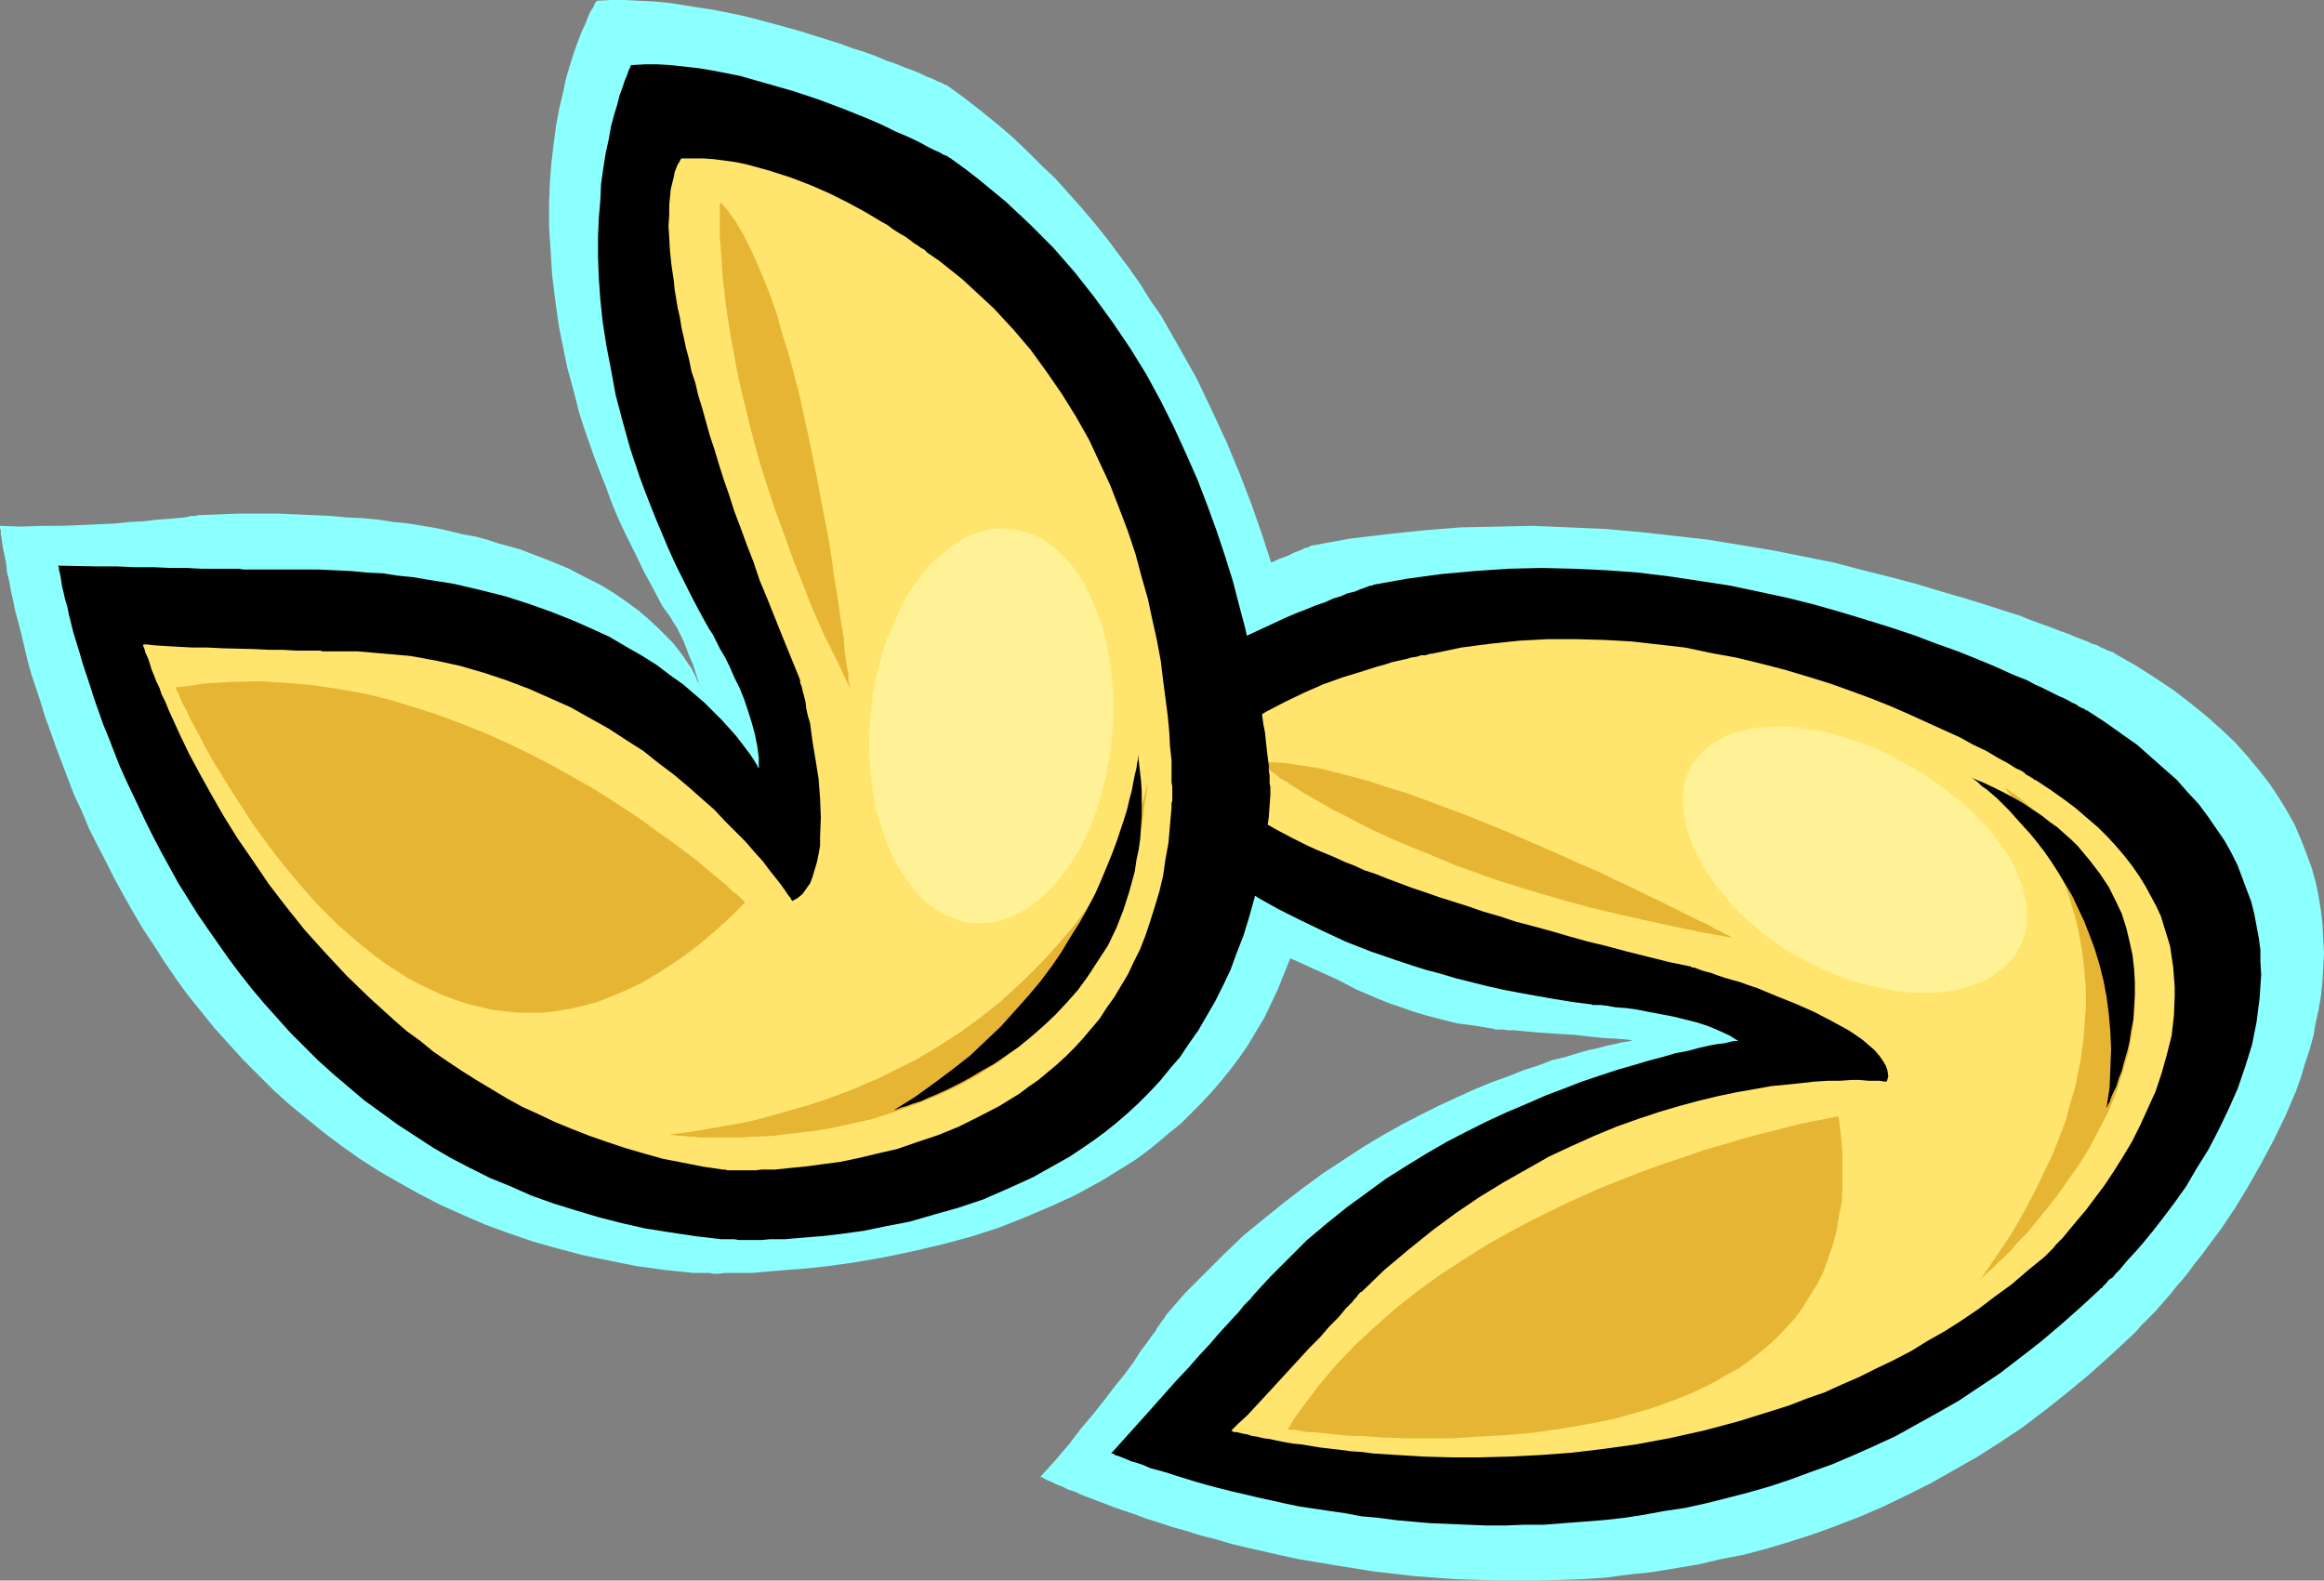
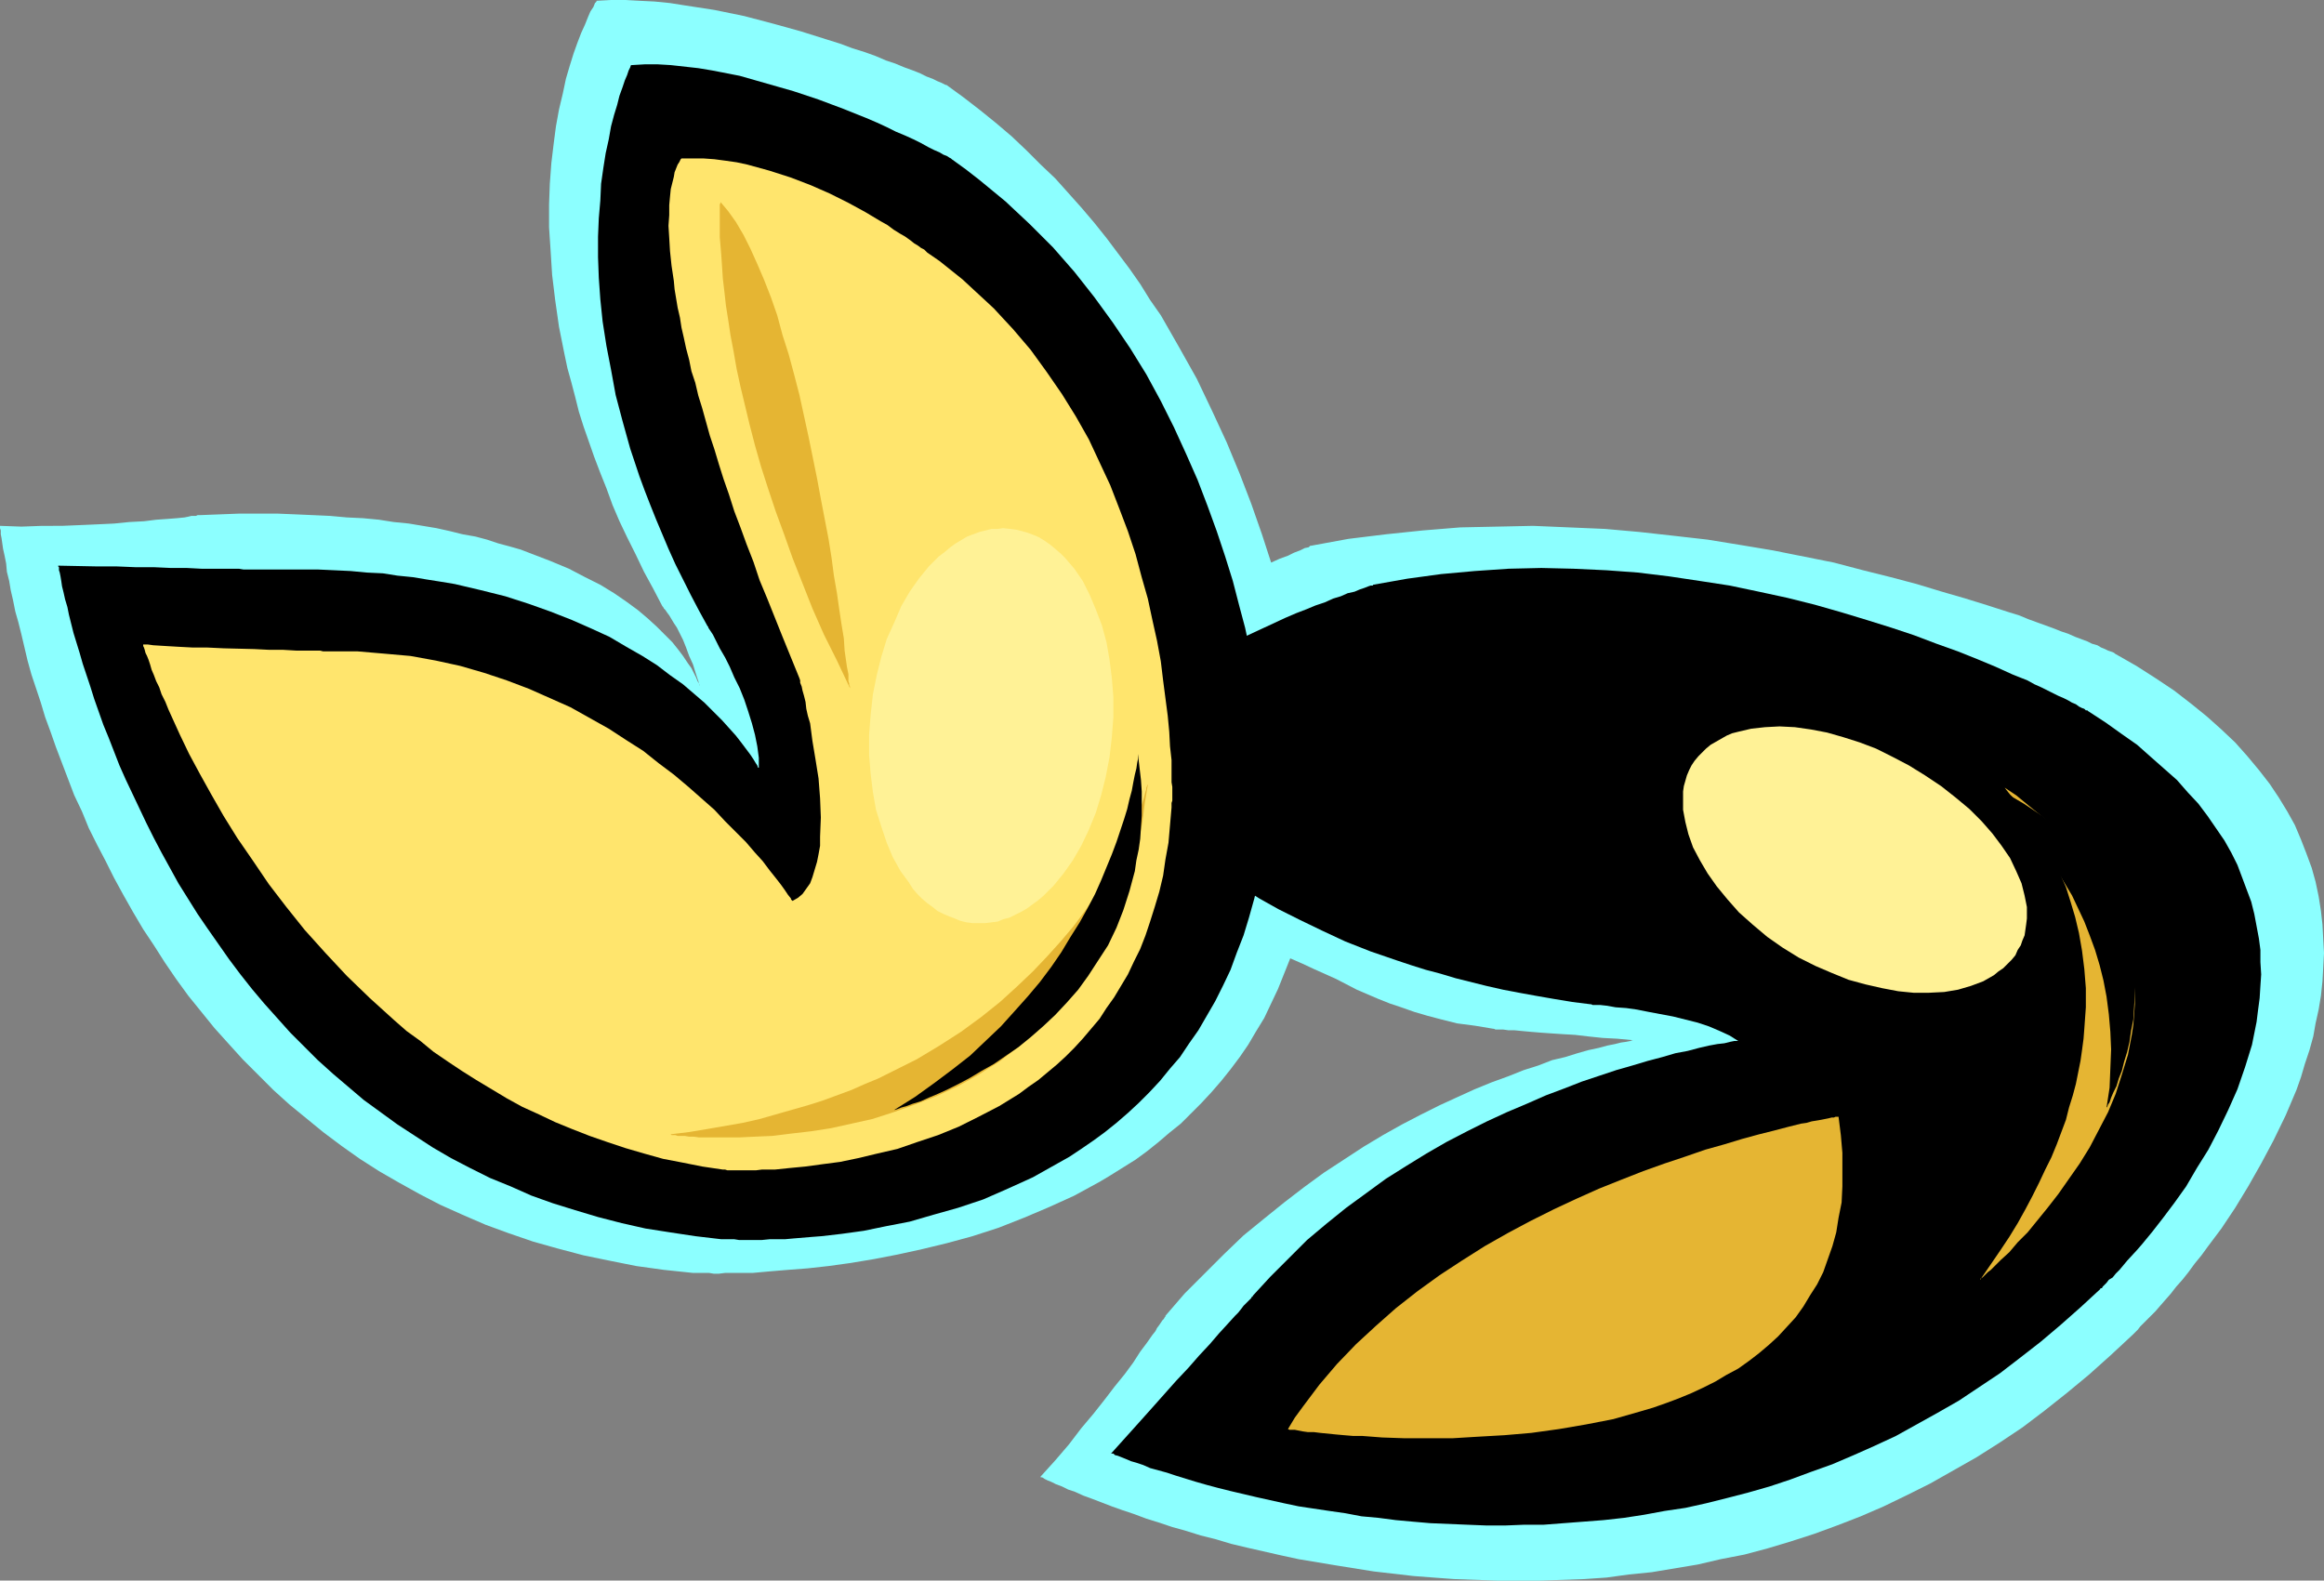
<svg xmlns="http://www.w3.org/2000/svg" xmlns:ns1="http://sodipodi.sourceforge.net/DTD/sodipodi-0.dtd" xmlns:ns2="http://www.inkscape.org/namespaces/inkscape" version="1.0" width="129.766mm" height="88.27mm" id="svg15" ns1:docname="Fortune Cookies.wmf">
  <rect width="100%" height="100%" fill="#808080" stroke="none" />
  <ns1:namedview id="namedview15" pagecolor="#ffffff" bordercolor="#000000" borderopacity="0.25" ns2:showpageshadow="2" ns2:pageopacity="0.0" ns2:pagecheckerboard="0" ns2:deskcolor="#d1d1d1" ns2:document-units="mm" />
  <defs id="defs1">
    <pattern id="WMFhbasepattern" patternUnits="userSpaceOnUse" width="6" height="6" x="0" y="0" />
  </defs>
  <path style="fill:#8cffff;fill-opacity:1;fill-rule:evenodd;stroke:none" d="m 446.339,137.972 v 0 l -0.162,-0.162 -0.323,-0.162 -0.485,-0.162 -0.485,-0.162 -0.646,-0.323 -0.808,-0.323 -0.808,-0.485 -1.131,-0.323 -0.97,-0.485 -1.293,-0.485 -1.293,-0.485 -1.454,-0.646 -1.454,-0.485 -1.616,-0.646 -1.778,-0.646 -1.778,-0.646 -1.778,-0.646 -1.939,-0.808 -2.101,-0.646 -4.525,-1.454 -4.686,-1.454 -5.01,-1.454 -5.333,-1.616 -5.494,-1.454 -5.818,-1.454 -6.141,-1.616 -6.464,-1.292 -6.464,-1.292 -6.787,-1.131 -6.949,-1.131 -7.11,-0.808 -7.272,-0.808 -7.272,-0.646 -7.595,-0.323 -7.595,-0.323 -7.595,0.162 -7.757,0.162 -7.918,0.646 -7.757,0.808 -7.918,0.969 -7.918,1.454 h -0.162 l -0.323,0.323 -0.808,0.162 -0.97,0.485 -1.293,0.485 -1.293,0.646 -1.778,0.646 -1.778,0.808 -1.939,-5.978 -2.262,-6.462 -2.424,-6.301 -2.747,-6.624 -3.07,-6.624 -3.232,-6.786 -3.717,-6.624 -3.878,-6.786 -2.262,-3.231 -2.101,-3.393 -2.262,-3.231 -2.424,-3.231 -2.424,-3.231 -2.586,-3.231 -2.747,-3.231 -2.747,-3.07 -2.747,-3.07 -3.07,-2.908 -3.07,-3.07 -3.07,-2.908 -3.232,-2.747 -3.394,-2.747 -3.555,-2.747 -3.555,-2.585 h -0.162 l -0.323,-0.162 -0.646,-0.323 -0.808,-0.323 -0.97,-0.485 -1.293,-0.485 -1.293,-0.646 -1.616,-0.646 -1.778,-0.646 -1.939,-0.808 -1.939,-0.646 -2.262,-0.969 -2.262,-0.808 -2.586,-0.808 -2.586,-0.969 -2.586,-0.808 -5.656,-1.777 -5.818,-1.616 -6.141,-1.616 -6.302,-1.292 -6.302,-0.969 -3.07,-0.485 -3.232,-0.323 L 134.936,0.162 132.027,0 h -3.07 l -3.07,0.162 v 0.162 l -0.323,0.323 -0.323,0.808 -0.646,0.969 -0.485,1.131 -0.646,1.616 -0.808,1.777 -0.808,2.1 -0.808,2.262 -0.808,2.585 -0.808,2.747 -0.646,3.07 -0.808,3.393 -0.646,3.554 -0.485,3.716 -0.485,4.039 -0.323,4.362 -0.162,4.362 v 4.847 l 0.323,4.847 0.323,5.17 0.646,5.331 0.808,5.655 1.131,5.655 0.646,3.07 0.808,2.908 0.808,3.07 0.808,3.231 0.97,3.07 1.131,3.231 1.131,3.231 1.293,3.393 1.293,3.231 1.293,3.554 1.454,3.393 1.616,3.393 1.778,3.554 1.778,3.716 1.939,3.554 1.939,3.716 v 0 l 0.162,0.162 0.162,0.323 0.323,0.323 0.323,0.485 0.485,0.646 0.485,0.808 0.485,0.808 0.646,0.969 0.646,1.292 0.646,1.292 0.646,1.616 0.646,1.777 0.808,1.777 0.646,2.1 0.808,2.423 v -0.162 l -0.162,-0.323 -0.323,-0.485 -0.323,-0.808 -0.485,-0.969 -0.485,-0.969 -0.808,-1.131 -0.97,-1.454 -0.97,-1.292 -1.293,-1.616 -1.616,-1.616 -1.616,-1.616 -1.939,-1.777 -2.101,-1.777 -2.424,-1.777 -2.586,-1.777 -2.909,-1.777 -3.232,-1.616 -3.394,-1.777 -3.878,-1.616 -4.202,-1.616 -2.101,-0.808 -2.262,-0.646 -2.424,-0.646 -2.424,-0.808 -2.424,-0.646 -2.747,-0.485 -2.586,-0.646 -2.909,-0.646 -2.909,-0.485 -2.909,-0.485 -3.232,-0.323 -3.07,-0.485 -3.394,-0.323 -3.394,-0.162 -3.555,-0.323 -3.555,-0.162 -3.717,-0.162 -3.878,-0.162 h -7.918 l -4.202,0.162 -4.202,0.162 h -0.162 -0.323 l -0.323,0.162 h -0.485 -0.485 l -0.646,0.162 -0.808,0.162 -1.616,0.162 -2.101,0.162 -2.262,0.162 -2.586,0.323 -3.07,0.162 -3.232,0.323 -3.394,0.162 -3.717,0.162 -3.878,0.162 H 8.888 L 4.525,111.153 0,110.991 v 0.162 0.323 l 0.162,0.485 v 0.808 l 0.162,0.808 0.162,1.131 0.162,1.131 0.323,1.454 0.323,1.616 0.162,1.777 0.485,1.939 0.323,1.939 0.485,2.1 0.485,2.423 0.646,2.262 0.646,2.585 0.646,2.747 0.646,2.747 0.808,2.908 0.97,2.908 0.97,2.908 0.97,3.231 1.131,3.07 1.131,3.231 1.293,3.393 1.293,3.393 1.293,3.393 1.616,3.393 1.454,3.554 1.778,3.554 1.778,3.393 1.778,3.554 1.939,3.554 2.101,3.716 2.101,3.554 2.262,3.393 2.262,3.554 2.424,3.554 2.586,3.554 2.747,3.393 2.747,3.393 2.909,3.231 3.07,3.393 3.232,3.231 3.232,3.231 3.394,3.07 3.555,2.908 3.555,2.908 3.878,2.908 3.878,2.747 4.04,2.585 4.202,2.423 4.363,2.423 4.363,2.262 4.686,2.1 4.848,2.1 4.848,1.777 5.171,1.777 5.171,1.454 5.494,1.454 5.494,1.131 5.656,1.131 5.818,0.808 6.141,0.646 h 0.646 0.485 2.262 l 0.97,0.162 h 1.131 l 1.293,-0.162 h 1.293 1.454 1.454 1.616 l 1.778,-0.162 1.778,-0.162 3.878,-0.323 4.202,-0.323 4.363,-0.485 4.686,-0.646 4.848,-0.808 5.01,-0.969 5.171,-1.131 5.333,-1.292 5.333,-1.454 5.494,-1.777 5.333,-2.1 5.333,-2.262 5.333,-2.423 5.333,-2.908 2.424,-1.454 2.586,-1.616 2.586,-1.616 2.424,-1.777 2.424,-1.939 2.262,-1.939 2.424,-1.939 2.101,-2.1 2.262,-2.262 2.101,-2.262 2.101,-2.423 1.939,-2.423 1.939,-2.585 1.778,-2.585 1.616,-2.747 1.778,-2.908 1.454,-3.07 1.454,-3.07 1.293,-3.231 1.293,-3.231 2.586,1.131 2.424,1.131 4.686,2.1 4.363,2.262 4.525,1.939 2.424,0.969 2.424,0.808 2.747,0.969 2.747,0.808 3.07,0.808 3.232,0.808 3.717,0.485 3.878,0.646 h 0.162 l 0.323,0.162 h 0.646 0.97 l 1.131,0.162 h 1.293 l 1.616,0.162 1.778,0.162 1.939,0.162 2.262,0.162 2.424,0.162 2.747,0.162 2.747,0.323 3.07,0.323 3.07,0.162 3.394,0.323 h -0.162 l -0.485,0.162 -0.808,0.162 -1.131,0.162 -1.293,0.323 -1.616,0.323 -1.778,0.485 -2.262,0.485 -2.262,0.646 -2.586,0.808 -2.747,0.646 -2.909,1.131 -3.07,0.969 -3.232,1.292 -3.555,1.292 -3.555,1.454 -3.555,1.616 -3.878,1.777 -3.878,1.939 -4.04,2.1 -4.04,2.262 -4.04,2.423 -4.202,2.747 -4.202,2.747 -4.202,3.07 -4.202,3.231 -4.202,3.393 -4.363,3.554 -4.04,3.877 -4.202,4.201 -4.202,4.201 -4.04,4.685 v 0 0.162 l -0.162,0.162 -0.162,0.323 -0.323,0.323 -0.323,0.485 -0.323,0.485 -0.485,0.646 -0.323,0.646 -0.646,0.808 -1.131,1.616 -1.454,1.939 -1.454,2.262 -1.778,2.423 -2.101,2.585 -2.101,2.747 -2.424,3.07 -2.586,3.07 -2.586,3.393 -2.909,3.393 -3.07,3.393 v 0.162 h 0.323 l 0.485,0.323 0.646,0.323 0.808,0.323 0.97,0.485 1.293,0.485 1.293,0.646 1.454,0.485 1.778,0.808 1.778,0.646 2.101,0.808 2.101,0.808 2.262,0.808 2.424,0.808 2.586,0.969 2.586,0.808 2.909,0.969 2.909,0.808 3.07,0.969 3.232,0.808 3.232,0.969 3.394,0.808 3.555,0.808 3.555,0.808 3.717,0.808 3.878,0.646 3.878,0.646 4.04,0.646 4.04,0.646 4.202,0.485 4.202,0.485 4.202,0.323 4.363,0.323 4.525,0.162 4.525,0.162 h 4.525 4.525 l 4.686,-0.162 4.686,-0.162 4.686,-0.323 4.686,-0.646 4.848,-0.485 4.848,-0.808 4.848,-0.808 4.848,-1.131 5.01,-0.969 4.848,-1.292 4.848,-1.454 5.01,-1.616 4.848,-1.777 5.01,-1.939 4.848,-2.1 5.01,-2.423 4.848,-2.423 4.848,-2.747 4.848,-2.747 4.848,-3.07 4.848,-3.231 4.686,-3.554 4.686,-3.716 4.686,-3.877 4.686,-4.201 4.686,-4.362 v 0 l 0.162,-0.162 0.323,-0.323 0.485,-0.485 0.485,-0.646 0.646,-0.646 0.808,-0.808 0.808,-0.808 0.97,-0.969 0.97,-1.131 1.131,-1.292 1.131,-1.292 1.131,-1.454 1.293,-1.454 1.293,-1.616 1.293,-1.777 1.454,-1.777 1.293,-1.777 2.909,-3.877 2.909,-4.362 2.747,-4.524 2.747,-4.847 2.586,-4.847 2.586,-5.331 2.262,-5.331 0.97,-2.747 0.808,-2.747 0.97,-2.908 0.808,-2.908 0.485,-2.747 0.646,-2.908 0.485,-2.908 0.323,-3.07 0.162,-2.908 0.162,-3.07 -0.162,-2.908 -0.162,-3.07 -0.323,-2.908 -0.485,-3.07 -0.646,-3.07 -0.808,-2.908 -1.131,-3.07 -1.131,-2.908 -1.293,-3.07 -1.616,-2.908 -1.778,-2.908 -1.939,-2.908 -2.262,-2.908 -2.424,-2.908 -2.586,-2.908 -2.909,-2.747 -3.07,-2.747 -3.394,-2.747 -3.555,-2.747 -3.878,-2.585 -4.04,-2.585 z" id="path1" />
  <path style="fill:#000000;fill-opacity:1;fill-rule:evenodd;stroke:none" d="m 234.481,306.802 h 0.162 0.323 l 0.323,0.323 0.646,0.162 0.808,0.323 0.808,0.323 1.131,0.485 1.131,0.323 1.454,0.485 1.454,0.646 1.778,0.485 1.778,0.485 1.939,0.646 2.101,0.646 2.101,0.646 2.262,0.646 2.424,0.646 2.586,0.646 2.747,0.646 2.747,0.646 2.909,0.646 2.909,0.646 3.07,0.646 3.232,0.485 3.232,0.485 3.394,0.485 3.394,0.646 3.555,0.323 3.717,0.485 3.555,0.323 3.717,0.323 3.878,0.162 3.878,0.162 4.04,0.162 h 4.04 l 4.04,-0.162 h 4.04 l 4.202,-0.323 4.202,-0.323 4.202,-0.323 4.363,-0.485 4.202,-0.646 4.363,-0.808 4.363,-0.646 4.363,-0.969 4.525,-1.131 4.363,-1.131 4.525,-1.292 4.363,-1.454 4.363,-1.616 4.525,-1.616 4.525,-1.939 4.363,-1.939 4.525,-2.1 4.363,-2.423 4.363,-2.423 4.525,-2.585 4.363,-2.908 4.363,-2.908 4.202,-3.231 4.363,-3.393 4.202,-3.554 4.202,-3.716 4.202,-3.877 v -0.162 h 0.323 l 0.162,-0.323 0.323,-0.323 0.485,-0.485 0.485,-0.646 0.808,-0.485 0.646,-0.808 0.808,-0.808 0.808,-0.969 0.808,-0.969 1.939,-2.1 1.131,-1.292 2.262,-2.747 2.262,-2.908 2.424,-3.231 2.424,-3.393 2.262,-3.877 2.424,-3.877 2.101,-4.039 2.101,-4.362 1.939,-4.362 1.616,-4.685 1.454,-4.685 0.485,-2.423 0.485,-2.423 0.323,-2.585 0.323,-2.423 0.162,-2.585 0.162,-2.423 -0.162,-2.585 v -2.585 l -0.323,-2.423 -0.485,-2.585 -0.485,-2.585 -0.646,-2.585 -0.97,-2.585 -0.97,-2.585 -0.97,-2.585 -1.293,-2.585 -1.454,-2.585 -1.778,-2.585 -1.778,-2.585 -1.939,-2.585 -2.262,-2.423 -2.262,-2.585 -2.747,-2.423 -2.747,-2.423 -2.909,-2.585 -3.232,-2.262 -3.394,-2.423 -3.717,-2.423 v 0 l -0.162,-0.162 h -0.323 l -0.323,-0.323 -0.485,-0.162 -0.646,-0.323 -0.646,-0.485 -0.808,-0.323 -0.808,-0.485 -0.97,-0.485 -1.131,-0.485 -0.97,-0.485 -1.293,-0.646 -1.293,-0.646 -1.454,-0.646 -1.454,-0.808 -3.232,-1.292 -3.555,-1.616 -3.878,-1.616 -4.04,-1.616 -4.525,-1.616 -4.686,-1.777 -4.848,-1.616 -5.171,-1.616 -5.333,-1.616 -5.656,-1.616 -5.818,-1.454 -5.979,-1.292 -6.141,-1.292 -6.302,-0.969 -6.464,-0.969 -6.626,-0.808 -6.626,-0.485 -6.949,-0.323 -6.787,-0.162 -6.949,0.162 -7.11,0.485 -7.11,0.646 -7.11,0.969 -7.272,1.292 v 0.162 h -0.485 l -0.485,0.162 -0.808,0.323 -0.97,0.323 -1.131,0.485 -1.454,0.323 -1.454,0.646 -1.616,0.485 -1.778,0.808 -1.939,0.646 -1.939,0.808 -2.101,0.808 -2.262,0.969 -4.525,2.1 -4.848,2.262 -4.848,2.585 -5.01,2.747 -4.848,2.908 -4.525,3.07 -2.262,1.777 -2.262,1.616 -1.939,1.777 -1.939,1.777 -1.778,1.939 -1.778,1.777 v 0.162 l 0.323,0.323 0.323,0.646 0.485,0.808 0.646,1.131 0.808,1.131 0.97,1.454 1.131,1.454 1.293,1.777 1.616,1.777 1.616,1.939 1.939,1.939 2.262,2.262 2.262,2.1 2.586,2.262 2.909,2.262 3.07,2.423 3.394,2.262 3.555,2.423 3.878,2.423 4.04,2.262 4.525,2.262 4.686,2.262 4.848,2.262 5.333,2.1 5.656,1.939 2.909,0.969 3.07,0.969 3.07,0.808 3.232,0.969 3.232,0.808 3.232,0.808 3.555,0.808 3.394,0.646 3.555,0.646 3.717,0.646 3.878,0.646 3.878,0.485 h 0.162 l 0.323,0.162 h 0.485 0.485 0.646 l 1.454,0.162 1.778,0.323 2.262,0.162 2.262,0.323 2.424,0.485 2.586,0.485 2.586,0.485 2.586,0.646 2.586,0.646 2.424,0.808 2.262,0.969 2.101,0.969 1.778,1.131 h -0.323 -0.162 -0.323 l -0.808,0.162 -1.293,0.323 -1.454,0.162 -1.778,0.323 -2.101,0.485 -2.424,0.646 -2.586,0.485 -2.747,0.808 -3.07,0.808 -3.232,0.969 -3.394,0.969 -3.394,1.131 -3.878,1.292 -3.717,1.454 -3.878,1.454 -4.04,1.777 -4.202,1.777 -4.202,1.939 -4.202,2.1 -4.363,2.262 -4.202,2.423 -4.202,2.585 -4.363,2.747 -4.202,3.07 -4.202,3.07 -4.202,3.393 -4.04,3.393 -3.878,3.877 -3.878,3.877 -3.717,4.039 v 0.162 h -0.162 l -0.162,0.323 -0.323,0.323 -0.323,0.323 -0.485,0.485 -0.485,0.485 -0.485,0.646 -0.646,0.808 -0.646,0.646 -1.616,1.777 -1.778,1.939 -1.939,2.262 -2.262,2.423 -2.262,2.585 -2.586,2.747 -2.586,2.908 -2.586,2.908 -2.747,3.07 z" id="path2" />
-   <path style="fill:#ffe56d;fill-opacity:1;fill-rule:evenodd;stroke:none" d="m 259.853,301.955 v 0 l 0.323,0.162 0.162,0.162 h 0.646 l 0.646,0.162 0.646,0.162 0.97,0.162 0.97,0.323 1.131,0.162 1.293,0.323 1.293,0.162 1.454,0.323 1.616,0.323 1.778,0.323 1.778,0.162 3.878,0.646 4.202,0.485 2.424,0.323 2.424,0.162 2.424,0.323 5.171,0.323 5.333,0.323 5.818,0.162 h 5.979 l 6.302,-0.162 6.464,-0.323 6.626,-0.485 6.787,-0.808 6.949,-0.969 6.949,-1.292 7.272,-1.616 7.272,-1.939 7.272,-2.262 3.555,-1.131 3.717,-1.454 3.717,-1.292 3.555,-1.616 3.717,-1.616 3.555,-1.777 3.717,-1.777 3.717,-1.939 3.394,-2.1 3.717,-2.1 3.555,-2.262 3.555,-2.423 3.394,-2.585 3.555,-2.585 3.394,-2.908 3.555,-2.908 v 0 l 0.162,-0.162 0.162,-0.162 0.323,-0.323 0.323,-0.323 0.97,-0.969 0.485,-0.646 0.646,-0.646 0.808,-0.808 1.454,-1.777 1.616,-1.939 1.778,-2.1 1.939,-2.585 1.939,-2.585 1.939,-2.908 1.939,-3.07 1.939,-3.231 1.778,-3.554 1.616,-3.554 1.616,-3.554 1.293,-3.877 1.131,-4.039 0.97,-3.877 0.485,-4.201 0.162,-4.039 v -2.1 l -0.162,-2.1 -0.162,-2.1 -0.323,-2.1 -0.323,-2.262 -0.646,-2.1 -0.646,-2.1 -0.646,-2.1 -0.97,-2.1 -1.131,-2.1 -1.131,-2.1 -1.293,-2.1 -1.454,-2.1 -1.616,-2.1 -1.778,-2.1 -1.778,-1.939 -2.101,-2.1 -2.262,-1.939 -2.424,-2.1 -2.586,-1.939 -2.747,-1.939 -2.909,-1.939 h -0.162 v -0.162 h -0.323 l -0.323,-0.323 -0.323,-0.162 -0.485,-0.323 -0.646,-0.323 -0.485,-0.485 -0.808,-0.485 -0.808,-0.323 -1.778,-1.131 -2.101,-1.131 -2.424,-1.454 -2.747,-1.292 -2.909,-1.616 -3.232,-1.454 -3.555,-1.616 -3.555,-1.616 -4.04,-1.777 -4.04,-1.616 -4.363,-1.616 -4.525,-1.616 -4.686,-1.454 -4.848,-1.454 -5.01,-1.292 -5.333,-1.292 -5.333,-0.969 -5.333,-1.131 -5.656,-0.646 -5.656,-0.646 -5.818,-0.323 -5.979,-0.162 h -5.979 l -5.979,0.323 -6.141,0.646 -6.141,0.808 -6.141,1.292 h -0.162 -0.162 l -0.485,0.162 -0.646,0.162 h -0.808 l -0.97,0.323 -1.131,0.162 -1.131,0.323 -1.454,0.323 -1.454,0.323 -1.454,0.485 -1.778,0.485 -3.555,1.131 -3.717,1.131 -4.04,1.454 -4.04,1.777 -4.04,1.939 -4.04,2.1 -3.878,2.423 -1.939,1.292 -1.778,1.292 -1.616,1.454 -1.778,1.454 -1.454,1.616 -1.454,1.454 v 0.162 0.162 0.162 l 0.323,0.485 0.162,0.485 0.323,0.485 0.485,0.646 0.646,0.808 0.808,0.969 0.808,0.808 1.293,1.131 1.293,1.131 1.616,1.131 1.778,1.292 1.939,1.292 2.424,1.454 2.586,1.454 3.07,1.616 1.616,0.808 1.616,0.808 1.778,0.808 1.939,0.808 1.939,0.808 2.101,0.969 2.101,0.808 2.101,0.969 2.424,0.808 2.424,0.969 2.586,0.969 2.586,0.969 2.909,0.969 2.747,0.969 3.07,0.969 3.07,0.969 3.232,1.131 3.394,0.969 3.394,1.131 3.717,0.969 3.555,0.969 3.878,1.131 4.04,1.131 4.04,0.969 4.202,1.131 4.525,1.131 4.525,1.131 4.686,0.969 v 0.162 h 0.485 l 0.485,0.162 0.808,0.323 0.97,0.323 1.293,0.323 1.293,0.485 1.454,0.485 1.616,0.485 1.778,0.485 1.778,0.646 1.939,0.646 3.878,1.616 4.04,1.616 4.04,1.777 3.717,1.939 1.778,0.969 1.778,0.969 1.454,0.969 1.616,1.131 1.293,1.131 1.131,0.969 0.97,1.131 0.808,1.131 0.646,1.131 0.323,0.969 0.162,1.131 -0.323,1.131 h -0.162 -0.485 l -0.808,-0.162 h -0.97 -1.454 l -1.778,-0.162 h -1.939 l -2.262,0.162 h -2.424 l -2.747,0.162 -2.909,0.323 -3.07,0.323 -3.394,0.323 -3.555,0.646 -3.717,0.646 -3.878,0.808 -4.04,0.969 -4.202,1.131 -4.363,1.292 -4.363,1.454 -4.525,1.616 -4.686,1.939 -4.686,2.1 -4.848,2.262 -4.848,2.747 -4.848,2.747 -5.01,3.07 -5.01,3.393 -5.01,3.716 -5.01,4.039 -5.01,4.201 -4.848,4.685 h -0.162 l -0.162,0.162 -0.323,0.323 -0.323,0.485 -0.485,0.485 -0.485,0.646 -0.646,0.646 -0.808,0.808 -0.646,0.808 -0.808,0.969 -1.939,1.939 -1.939,2.262 -2.262,2.262 -9.05,9.855 -2.101,2.262 -1.939,2.1 -1.939,1.777 -0.808,0.808 z" id="path3" />
  <path style="fill:#e5b533;fill-opacity:1;fill-rule:evenodd;stroke:none" d="m 271.811,301.632 v 0 l 0.323,0.162 h 0.485 0.646 l 0.808,0.162 0.808,0.162 1.131,0.162 h 1.293 l 1.293,0.162 1.616,0.162 1.616,0.162 1.778,0.162 1.939,0.162 h 1.939 l 4.202,0.323 4.686,0.162 h 5.01 5.171 l 5.333,-0.323 5.656,-0.323 5.656,-0.485 5.818,-0.808 5.656,-0.969 5.818,-1.131 5.656,-1.616 2.747,-0.808 2.747,-0.969 2.586,-0.969 2.747,-1.131 2.424,-1.131 2.586,-1.292 2.424,-1.454 2.424,-1.292 2.262,-1.616 2.101,-1.616 2.101,-1.777 1.939,-1.777 1.939,-2.1 1.778,-1.939 1.616,-2.262 1.454,-2.423 1.454,-2.262 1.293,-2.585 0.97,-2.747 0.97,-2.747 0.808,-2.908 0.485,-3.07 0.646,-3.231 0.162,-3.393 v -3.393 -3.716 l -0.323,-3.716 -0.485,-3.877 h -0.162 -0.162 -0.323 l -0.323,0.162 h -0.485 l -0.646,0.162 -0.808,0.162 -0.808,0.162 -0.97,0.162 -0.97,0.162 -1.131,0.323 -1.131,0.162 -1.293,0.323 -1.293,0.323 -3.07,0.808 -3.232,0.808 -3.555,0.969 -3.717,1.131 -4.04,1.131 -4.202,1.454 -4.363,1.454 -4.525,1.616 -4.525,1.777 -4.848,1.939 -4.686,2.1 -4.848,2.262 -4.848,2.423 -4.848,2.585 -4.848,2.747 -4.848,3.07 -4.686,3.07 -4.686,3.393 -4.525,3.554 -4.202,3.716 -4.202,3.877 -4.04,4.201 -3.717,4.362 -3.394,4.524 -1.778,2.423 z" id="path4" />
  <path style="fill:#e5b533;fill-opacity:1;fill-rule:evenodd;stroke:none" d="m 417.897,270.128 v -0.162 l 0.162,-0.162 0.323,-0.162 0.323,-0.323 0.323,-0.323 0.485,-0.485 0.646,-0.485 0.646,-0.646 0.646,-0.646 0.808,-0.808 1.778,-1.616 1.778,-2.1 2.101,-2.1 2.101,-2.585 2.101,-2.585 2.262,-2.908 2.262,-3.231 2.262,-3.231 2.101,-3.393 1.939,-3.716 1.939,-3.716 1.616,-3.877 1.293,-4.039 1.293,-4.201 0.808,-4.201 0.323,-2.1 0.162,-2.1 0.162,-2.262 v -2.1 l -0.162,-2.262 -0.162,-2.262 -0.323,-2.1 -0.485,-2.262 -0.485,-2.262 -0.646,-2.262 -0.97,-2.1 -0.808,-2.262 -1.131,-2.262 -1.293,-2.262 -1.293,-2.262 -1.616,-2.1 -1.778,-2.262 -1.778,-2.262 -2.101,-2.1 -2.262,-2.262 -2.424,-2.1 -2.586,-2.1 -2.747,-2.262 -2.909,-1.939 v 0 l 0.485,0.323 0.485,0.646 0.646,0.808 0.97,0.969 0.97,1.292 1.131,1.454 1.131,1.616 1.293,1.777 1.293,2.1 1.293,2.262 1.293,2.585 1.131,2.585 1.293,2.908 0.97,3.07 0.97,3.231 0.808,3.393 0.646,3.716 0.485,3.877 0.323,4.039 v 4.039 l -0.323,4.524 -0.162,2.1 -0.323,2.423 -0.323,2.262 -0.485,2.423 -0.485,2.423 -0.646,2.423 -0.808,2.585 -0.646,2.585 -0.97,2.585 -0.97,2.585 -1.131,2.747 -1.293,2.585 -1.293,2.747 -1.454,2.908 -1.454,2.747 -1.616,2.908 -1.778,2.908 -1.939,2.908 -2.101,3.07 z" id="path5" />
-   <path style="fill:#e5b533;fill-opacity:1;fill-rule:evenodd;stroke:none" d="m 265.832,161.075 v 0 l 0.323,0.162 0.485,0.323 0.646,0.485 0.808,0.646 0.97,0.646 1.131,0.969 1.454,0.808 1.454,0.969 1.778,1.131 1.939,1.131 2.262,1.292 2.262,1.292 2.586,1.292 2.747,1.454 2.909,1.454 3.07,1.454 3.394,1.454 3.555,1.454 3.878,1.616 3.878,1.616 4.202,1.454 4.363,1.616 4.686,1.454 4.848,1.454 5.01,1.454 5.333,1.454 5.494,1.292 5.656,1.292 5.979,1.292 6.141,1.292 6.464,1.131 v 0 l -0.162,-0.162 -0.323,-0.162 -0.323,-0.162 -0.485,-0.162 -0.485,-0.323 -0.646,-0.323 -0.808,-0.323 -0.808,-0.485 -0.808,-0.485 -0.97,-0.485 -1.131,-0.485 -2.262,-1.131 -2.586,-1.292 -2.909,-1.454 -3.07,-1.454 -3.232,-1.616 -3.555,-1.616 -3.555,-1.777 -3.878,-1.616 -3.878,-1.777 -4.04,-1.777 -8.242,-3.554 -8.403,-3.393 -8.242,-3.07 -4.04,-1.454 -4.202,-1.292 -3.878,-1.292 -3.717,-0.969 -3.717,-0.969 -3.394,-0.808 -3.394,-0.485 -3.07,-0.485 -2.909,-0.162 z" id="path6" />
  <path style="fill:#fff296;fill-opacity:1;fill-rule:evenodd;stroke:none" d="m 422.745,204.373 0.97,-0.969 0.808,-0.808 0.808,-0.969 0.485,-1.131 0.646,-0.969 0.323,-0.969 0.485,-1.131 0.162,-1.131 0.162,-1.131 0.162,-1.292 v -1.131 -1.292 l -0.485,-2.423 -0.646,-2.585 -1.131,-2.585 -1.293,-2.747 -1.778,-2.585 -1.939,-2.585 -2.262,-2.585 -2.586,-2.585 -2.909,-2.423 -3.07,-2.423 -3.394,-2.262 -3.394,-2.1 -3.394,-1.777 -3.555,-1.777 -3.394,-1.292 -3.555,-1.131 -3.394,-0.969 -3.394,-0.646 -3.394,-0.485 -3.232,-0.162 -3.07,0.162 -2.909,0.323 -2.747,0.646 -1.293,0.323 -1.131,0.485 -1.131,0.646 -1.131,0.646 -1.131,0.646 -0.97,0.808 -0.808,0.808 -0.808,0.808 -0.808,0.969 -0.646,0.969 -0.485,0.969 -0.485,1.131 -0.323,1.131 -0.323,1.131 -0.162,1.131 v 1.292 1.292 1.292 l 0.485,2.585 0.646,2.585 0.97,2.747 1.454,2.747 1.616,2.747 1.939,2.747 2.262,2.747 2.424,2.747 2.909,2.585 3.07,2.585 3.232,2.262 3.394,2.1 3.555,1.777 3.394,1.454 3.555,1.454 3.555,0.969 3.555,0.808 3.394,0.646 3.232,0.323 h 3.232 l 3.232,-0.162 2.909,-0.485 2.747,-0.808 2.586,-0.969 1.131,-0.646 1.131,-0.646 0.97,-0.808 z" id="path7" />
  <path style="fill:#000000;fill-opacity:1;fill-rule:evenodd;stroke:none" d="m 444.561,233.777 0.162,-0.162 0.162,-0.485 0.323,-0.485 0.323,-0.969 0.485,-1.131 0.646,-1.292 0.485,-1.616 0.646,-1.616 0.485,-1.939 0.646,-2.1 0.485,-2.1 0.323,-2.262 0.485,-2.423 0.162,-2.585 0.162,-2.747 v -2.585 l -0.162,-2.747 -0.323,-2.908 -0.646,-2.908 -0.646,-2.747 -0.97,-3.07 -1.293,-2.747 -1.454,-2.908 -1.939,-2.908 -2.101,-2.747 -2.424,-2.908 -1.293,-1.292 -1.454,-1.292 -1.616,-1.454 -1.616,-1.131 -1.616,-1.292 -1.939,-1.292 -1.939,-1.292 -1.939,-1.131 -2.101,-1.131 -2.262,-1.131 -2.424,-1.131 -2.424,-0.969 h 0.162 l 0.162,0.162 0.485,0.323 0.646,0.485 0.808,0.808 0.97,0.646 1.131,0.969 1.131,0.969 1.293,1.292 1.293,1.292 1.293,1.454 1.454,1.616 1.616,1.777 1.454,1.777 1.616,2.1 1.454,2.1 1.454,2.262 1.454,2.423 1.454,2.423 1.293,2.747 1.293,2.747 1.131,2.908 1.131,3.07 0.97,3.231 0.808,3.231 0.646,3.393 0.485,3.716 0.323,3.716 0.162,3.716 -0.162,4.039 -0.162,4.039 z" id="path8" />
  <path style="fill:#000000;fill-opacity:1;fill-rule:evenodd;stroke:none" d="m 12.282,119.393 v 0.162 l 0.162,0.162 v 0.646 l 0.162,0.485 0.162,0.808 0.162,0.969 0.162,1.131 0.323,1.292 0.323,1.454 0.485,1.616 0.323,1.616 0.485,1.939 0.485,1.939 0.646,2.1 0.646,2.1 0.646,2.262 0.808,2.423 0.808,2.423 0.808,2.585 0.97,2.747 0.97,2.747 1.131,2.747 1.131,2.908 1.131,2.908 1.293,2.908 2.909,6.139 1.454,3.07 1.616,3.231 1.616,3.07 3.555,6.462 4.04,6.462 2.101,3.07 2.262,3.231 2.262,3.231 2.424,3.231 2.424,3.07 2.586,3.07 2.747,3.07 2.747,3.07 2.909,2.908 2.909,2.908 3.232,2.908 3.232,2.747 3.232,2.747 3.555,2.585 3.555,2.585 3.717,2.423 3.717,2.423 3.878,2.262 4.04,2.1 4.202,2.1 4.363,1.777 4.363,1.939 4.525,1.616 4.686,1.454 4.848,1.454 5.01,1.292 5.01,1.131 5.171,0.808 5.333,0.808 5.494,0.646 h 0.323 0.485 0.485 0.646 0.808 l 0.97,0.162 h 4.848 l 1.616,-0.162 h 3.232 l 1.778,-0.162 1.939,-0.162 1.939,-0.162 2.101,-0.162 4.202,-0.485 4.686,-0.646 4.686,-0.969 5.01,-0.969 5.01,-1.454 5.171,-1.454 5.333,-1.777 5.171,-2.262 5.333,-2.423 2.586,-1.454 2.586,-1.454 2.586,-1.454 2.424,-1.616 2.586,-1.777 2.424,-1.777 2.424,-1.939 2.424,-2.1 2.262,-2.1 2.262,-2.262 2.262,-2.423 2.101,-2.585 2.101,-2.423 1.939,-2.908 1.939,-2.747 1.778,-3.07 1.778,-3.07 1.616,-3.231 1.616,-3.393 1.293,-3.554 1.454,-3.716 1.131,-3.716 1.131,-4.039 0.97,-4.039 0.808,-4.362 0.646,-4.362 0.646,-4.524 0.323,-4.685 v -0.646 -0.485 -0.485 l -0.162,-0.808 v -0.646 -0.969 l -0.162,-0.969 v -1.131 l -0.162,-1.131 -0.162,-1.292 -0.162,-1.454 -0.162,-1.454 -0.162,-1.616 -0.323,-1.616 -0.485,-3.554 -0.646,-3.877 -0.808,-4.039 -0.97,-4.524 -0.97,-4.524 -1.293,-4.847 -1.293,-5.008 -1.616,-5.17 -1.778,-5.331 -1.939,-5.331 -2.101,-5.493 -2.424,-5.493 -2.586,-5.655 -2.747,-5.493 -3.07,-5.655 -3.394,-5.493 -3.717,-5.493 -3.878,-5.331 -4.202,-5.331 -2.262,-2.585 -2.262,-2.585 -2.424,-2.423 -2.424,-2.423 -2.586,-2.423 -2.586,-2.423 -2.747,-2.262 -2.747,-2.262 -2.909,-2.262 -2.909,-2.1 -0.162,-0.162 -0.323,-0.162 -0.485,-0.323 -0.808,-0.323 -0.808,-0.485 -1.131,-0.485 -1.293,-0.646 -1.454,-0.808 -1.616,-0.808 -1.778,-0.808 -1.939,-0.808 -1.939,-0.969 -2.101,-0.969 -2.262,-0.969 -4.848,-1.939 -5.171,-1.939 -5.333,-1.777 -5.656,-1.616 -5.656,-1.616 -5.818,-1.131 -2.909,-0.485 -2.909,-0.323 -2.909,-0.323 -2.747,-0.162 h -2.747 l -2.747,0.162 h -0.162 l -0.162,0.485 -0.323,0.646 -0.323,0.969 -0.485,1.131 -0.485,1.454 -0.646,1.777 -0.485,1.939 -0.646,2.1 -0.646,2.423 -0.485,2.747 -0.646,2.908 -0.485,3.07 -0.485,3.393 -0.162,3.554 -0.323,3.716 -0.162,3.877 v 4.362 l 0.162,4.362 0.323,4.524 0.485,4.685 0.808,5.17 0.97,5.008 0.97,5.331 1.454,5.493 1.616,5.816 1.939,5.816 1.131,3.07 1.131,2.908 1.293,3.231 1.293,3.07 1.293,3.07 1.454,3.231 1.616,3.231 1.616,3.231 1.778,3.393 1.778,3.231 0.162,0.162 v 0.162 l 0.323,0.485 0.323,0.485 0.323,0.485 0.646,1.292 0.808,1.616 1.131,1.939 0.97,1.939 0.97,2.262 1.131,2.262 0.97,2.423 0.808,2.423 0.808,2.585 0.646,2.423 0.485,2.423 0.323,2.423 v 2.1 h -0.162 l -0.162,-0.485 -0.323,-0.485 -0.485,-0.808 -0.646,-0.969 -0.97,-1.292 -0.97,-1.292 -1.131,-1.454 -1.454,-1.616 -1.454,-1.616 -1.778,-1.777 -1.939,-1.939 -2.262,-1.939 -2.262,-1.939 -2.747,-1.939 -2.747,-2.1 -3.07,-1.939 -3.394,-1.939 -3.555,-2.1 -3.878,-1.777 -4.04,-1.777 -4.525,-1.777 -4.525,-1.616 -5.01,-1.616 -5.171,-1.292 -5.494,-1.292 -2.909,-0.485 -3.07,-0.485 -2.909,-0.485 -3.232,-0.323 -3.07,-0.485 -3.394,-0.162 -3.394,-0.323 -3.394,-0.162 -3.555,-0.162 h -3.555 -3.717 -3.717 -1.454 -0.646 -2.586 l -0.97,-0.162 h -2.262 -2.586 -3.07 l -3.07,-0.162 h -3.394 l -3.555,-0.162 h -3.878 l -3.878,-0.162 h -4.04 z" id="path9" />
  <path style="fill:#ffe56d;fill-opacity:1;fill-rule:evenodd;stroke:none" d="m 30.219,136.033 v 0 0.323 l 0.162,0.323 0.162,0.485 0.162,0.646 0.323,0.646 0.323,0.808 0.323,0.969 0.323,1.131 0.485,1.131 0.485,1.292 0.646,1.292 0.485,1.454 0.808,1.616 0.646,1.616 0.808,1.777 0.808,1.777 0.808,1.777 1.939,4.039 2.262,4.201 2.424,4.362 2.586,4.524 2.909,4.685 3.232,4.685 3.394,5.008 3.717,4.847 3.878,4.847 4.363,4.847 4.525,4.847 4.848,4.685 5.171,4.685 2.586,2.262 2.909,2.1 2.747,2.262 3.07,2.1 2.909,1.939 3.07,1.939 3.232,1.939 3.232,1.939 3.232,1.777 3.555,1.616 3.394,1.616 3.555,1.454 3.717,1.454 3.717,1.292 3.878,1.292 3.878,1.131 4.04,1.131 4.202,0.808 4.04,0.808 4.363,0.646 h 0.485 l 0.485,0.162 h 1.939 0.97 0.97 2.101 l 1.293,-0.162 h 2.747 l 3.07,-0.323 3.394,-0.323 3.555,-0.485 3.717,-0.485 3.878,-0.808 4.04,-0.969 4.202,-0.969 4.202,-1.454 4.363,-1.454 4.363,-1.777 4.202,-2.1 4.363,-2.262 4.202,-2.585 1.939,-1.454 2.101,-1.454 1.939,-1.616 1.939,-1.616 1.939,-1.777 1.778,-1.777 1.778,-1.939 1.778,-2.1 1.778,-2.1 1.454,-2.262 1.616,-2.262 1.454,-2.423 1.454,-2.423 1.293,-2.747 1.293,-2.585 1.131,-2.908 0.97,-2.908 0.97,-3.07 0.97,-3.231 0.808,-3.393 0.485,-3.393 0.646,-3.554 0.323,-3.716 0.323,-3.716 v -0.969 l 0.162,-0.485 v -2.908 l -0.162,-0.969 v -2.1 -2.585 l -0.323,-2.908 -0.162,-3.07 -0.323,-3.393 -0.485,-3.716 -0.485,-3.716 -0.485,-4.039 -0.808,-4.362 -0.97,-4.362 -0.97,-4.524 -1.293,-4.524 -1.293,-4.847 -1.616,-4.847 -1.778,-4.685 -1.939,-5.008 -2.262,-4.847 -2.262,-4.847 -2.747,-4.847 -2.909,-4.685 -3.232,-4.685 -3.394,-4.685 -3.717,-4.362 -2.101,-2.262 -1.939,-2.1 -2.262,-2.1 -2.101,-1.939 -2.262,-2.1 -2.424,-1.939 -2.424,-1.939 -2.586,-1.777 -0.162,-0.162 -0.162,-0.162 -0.323,-0.323 -0.646,-0.323 -0.646,-0.485 -0.808,-0.485 -0.808,-0.646 -1.131,-0.808 -1.131,-0.646 -1.293,-0.808 -1.293,-0.969 -1.454,-0.808 -1.616,-0.969 -1.616,-0.969 -3.555,-1.939 -3.878,-1.939 -4.04,-1.777 -4.202,-1.616 -4.525,-1.454 -4.686,-1.292 -2.262,-0.485 -2.262,-0.323 -2.424,-0.323 -2.262,-0.162 h -2.424 -2.262 v 0 l -0.162,0.162 -0.162,0.323 -0.162,0.323 -0.323,0.485 -0.323,0.808 -0.323,0.808 -0.162,0.969 -0.323,1.292 -0.323,1.292 -0.162,1.616 -0.162,1.777 v 2.1 l -0.162,2.262 0.162,2.585 0.162,2.747 0.323,3.07 0.485,3.231 0.162,1.777 0.323,1.939 0.323,1.939 0.485,2.1 0.323,2.1 0.485,2.1 0.485,2.262 0.646,2.423 0.485,2.423 0.808,2.423 0.646,2.747 0.808,2.585 0.808,2.908 0.808,2.908 0.97,2.908 0.97,3.231 0.97,3.07 1.131,3.231 1.131,3.554 1.293,3.393 1.293,3.554 1.454,3.716 1.293,3.877 1.616,3.877 1.616,4.039 1.616,4.039 1.778,4.362 1.778,4.362 v 0 l 0.162,0.485 v 0.485 l 0.323,0.808 0.162,0.808 0.323,1.131 0.323,1.292 0.162,1.454 0.323,1.454 0.485,1.616 0.485,3.716 0.646,3.877 0.646,4.039 0.323,4.201 0.162,4.039 -0.162,4.039 v 1.939 l -0.323,1.777 -0.323,1.616 -0.485,1.616 -0.485,1.616 -0.485,1.292 -0.808,1.131 -0.808,1.131 -0.97,0.808 -1.131,0.646 v 0 l -0.162,-0.162 -0.162,-0.162 V 189.671 l -0.646,-0.808 -0.646,-0.969 -0.808,-1.131 -1.131,-1.454 -1.293,-1.616 -1.454,-1.939 -1.616,-1.777 -1.939,-2.262 -2.101,-2.1 -2.262,-2.262 -2.262,-2.423 -2.747,-2.423 -2.747,-2.423 -3.07,-2.585 -3.232,-2.423 -3.232,-2.585 -3.555,-2.262 -3.717,-2.423 -4.04,-2.262 -4.04,-2.262 -4.363,-1.939 -4.363,-1.939 -4.686,-1.777 -4.848,-1.616 -5.01,-1.454 -5.171,-1.131 -5.333,-0.969 -5.494,-0.485 -5.656,-0.485 h -3.07 -2.909 -1.293 l -0.646,-0.162 h -1.778 -0.97 -1.131 -1.131 l -2.747,-0.162 h -2.909 l -3.232,-0.162 -6.464,-0.162 -3.394,-0.162 h -3.07 l -3.07,-0.162 -2.747,-0.162 -2.586,-0.162 -1.131,-0.162 z" id="path10" />
-   <path style="fill:#e5b533;fill-opacity:1;fill-rule:evenodd;stroke:none" d="m 37.006,145.081 0.162,0.162 v 0.162 l 0.162,0.485 0.323,0.485 0.323,0.808 0.323,0.808 0.485,0.969 0.646,1.131 0.485,1.131 0.646,1.292 0.808,1.454 0.808,1.454 0.808,1.616 0.97,1.777 0.97,1.777 1.131,1.777 2.262,3.716 2.586,4.039 2.747,4.201 3.07,4.201 3.232,4.201 3.394,4.039 3.717,4.201 3.878,3.877 4.202,3.716 4.202,3.393 2.262,1.616 2.262,1.454 2.262,1.454 2.424,1.292 2.424,1.131 2.424,1.131 2.586,0.969 2.424,0.808 2.586,0.646 2.586,0.646 2.747,0.323 2.747,0.323 h 2.747 2.747 l 2.747,-0.323 2.909,-0.485 2.909,-0.646 2.909,-0.808 2.909,-1.131 3.07,-1.292 3.07,-1.454 3.07,-1.777 3.07,-1.939 3.07,-2.1 3.232,-2.423 3.232,-2.747 3.232,-2.908 3.232,-3.231 -0.162,-0.162 v -0.162 l -0.323,-0.162 -0.162,-0.162 -0.485,-0.485 -0.323,-0.323 -0.646,-0.485 -0.646,-0.485 -0.646,-0.646 -0.646,-0.646 -0.808,-0.646 -0.97,-0.808 -1.939,-1.616 -2.262,-1.939 -2.586,-1.939 -2.747,-2.1 -3.07,-2.1 -3.232,-2.423 -3.394,-2.262 -3.717,-2.423 -3.878,-2.423 -4.04,-2.262 -4.363,-2.423 -4.363,-2.262 -4.686,-2.262 -4.686,-2.1 -4.848,-1.939 -5.171,-1.939 -5.01,-1.616 -5.333,-1.616 -5.333,-1.292 -5.494,-0.969 -5.494,-0.808 -5.656,-0.485 -5.656,-0.323 -5.818,0.162 -2.909,0.162 -2.909,0.162 -2.747,0.485 z" id="path11" />
  <path style="fill:#e5b533;fill-opacity:1;fill-rule:evenodd;stroke:none" d="m 141.4,239.431 h 0.162 l 0.162,0.162 h 0.323 0.485 l 0.485,0.162 h 0.646 0.808 l 0.97,0.162 h 0.97 l 1.131,0.162 h 1.131 1.293 2.909 3.07 l 3.394,-0.162 3.717,-0.162 3.878,-0.485 4.202,-0.485 4.202,-0.646 4.363,-0.969 4.363,-0.969 4.525,-1.454 4.525,-1.616 4.525,-1.777 4.525,-2.1 4.363,-2.423 2.262,-1.454 2.101,-1.292 2.101,-1.616 2.101,-1.616 1.939,-1.777 1.939,-1.777 1.939,-1.777 1.939,-2.1 1.778,-2.1 1.778,-2.262 1.616,-2.262 1.778,-2.423 1.454,-2.585 1.454,-2.747 1.293,-2.747 1.293,-2.908 1.293,-2.908 1.131,-3.231 0.97,-3.231 0.97,-3.554 0.808,-3.554 0.646,-3.554 0.485,-3.877 0.646,-3.877 v 0 l -0.162,0.162 v 0.162 l -0.162,0.323 v 0.323 l -0.162,0.485 -0.323,1.292 -0.485,1.454 -0.808,1.616 -0.646,2.1 -0.97,2.1 -1.131,2.423 -1.293,2.585 -1.454,2.747 -1.778,2.747 -1.778,3.07 -2.101,3.07 -2.424,3.231 -2.586,3.07 -2.909,3.231 -3.07,3.231 -3.394,3.231 -3.555,3.231 -4.04,3.231 -4.202,3.07 -4.525,2.908 -4.848,2.908 -2.586,1.292 -2.586,1.292 -2.909,1.454 -2.747,1.131 -2.909,1.292 -3.07,1.131 -3.07,1.131 -3.07,0.969 -3.394,0.969 -3.394,0.969 -3.394,0.969 -3.555,0.808 -3.717,0.646 -3.717,0.646 -3.878,0.646 z" id="path12" />
  <path style="fill:#e5b533;fill-opacity:1;fill-rule:evenodd;stroke:none" d="m 152.065,42.652 v 0.162 l -0.162,0.323 v 1.454 0.969 2.747 1.777 l 0.162,1.939 0.162,1.939 0.162,2.423 0.162,2.423 0.323,2.747 0.323,2.908 0.485,3.07 0.485,3.231 0.646,3.393 0.646,3.716 0.808,3.716 0.97,4.039 0.97,4.039 1.131,4.362 1.293,4.524 1.454,4.524 1.616,4.847 1.778,4.847 1.778,5.008 2.101,5.331 2.101,5.331 2.424,5.493 2.747,5.493 2.747,5.816 v -0.323 l -0.162,-0.323 v -0.323 l -0.162,-0.485 v -0.646 -0.808 l -0.162,-0.808 -0.162,-0.808 -0.162,-1.131 -0.323,-2.262 -0.162,-2.585 -0.485,-2.908 -0.485,-3.231 -0.485,-3.393 -0.646,-3.716 -0.485,-3.716 -0.646,-4.039 -0.808,-4.201 -0.808,-4.201 -0.808,-4.362 -1.778,-8.724 -1.939,-8.886 -1.131,-4.362 -1.131,-4.201 -1.293,-4.039 -1.131,-4.201 -1.293,-3.716 -1.454,-3.716 -1.454,-3.393 -1.454,-3.231 -1.454,-2.908 -1.616,-2.747 -1.616,-2.262 -0.808,-0.969 z" id="path13" />
  <path style="fill:#fff296;fill-opacity:1;fill-rule:evenodd;stroke:none" d="m 205.232,194.841 h 1.454 1.293 l 1.293,-0.162 1.293,-0.162 1.131,-0.485 1.293,-0.323 1.293,-0.646 1.293,-0.646 1.131,-0.646 2.424,-1.777 1.131,-0.969 2.101,-2.1 2.101,-2.585 1.939,-2.747 1.778,-3.07 1.616,-3.393 1.454,-3.554 1.131,-3.716 0.97,-3.877 0.808,-4.201 0.485,-4.201 0.323,-4.201 v -4.201 l -0.323,-4.039 -0.485,-3.877 -0.646,-3.716 -0.97,-3.554 -1.293,-3.393 -1.293,-3.07 -1.454,-2.908 -1.778,-2.585 -0.97,-1.131 -0.97,-1.131 -0.97,-0.969 -1.131,-0.969 -0.97,-0.808 -1.131,-0.808 -1.293,-0.808 -1.131,-0.485 -1.293,-0.485 -1.131,-0.323 -1.293,-0.323 -1.293,-0.162 -1.454,-0.162 -1.131,0.162 h -1.293 l -1.293,0.323 -1.293,0.323 -1.293,0.485 -1.293,0.485 -2.424,1.454 -1.131,0.808 -1.131,0.969 -1.293,0.969 -2.101,2.1 -2.101,2.585 -1.939,2.747 -1.778,3.07 -1.454,3.393 -1.616,3.554 -1.131,3.716 -0.97,3.877 -0.808,4.039 -0.485,4.362 -0.323,4.201 v 4.201 l 0.323,4.039 0.485,3.877 0.646,3.716 1.131,3.554 1.131,3.393 1.293,3.07 1.616,2.908 1.778,2.423 0.808,1.292 0.97,1.131 0.97,0.969 1.131,0.969 1.131,0.808 0.97,0.808 1.293,0.646 1.131,0.485 1.293,0.485 1.131,0.485 1.293,0.323 z" id="path14" />
  <path style="fill:#000000;fill-opacity:1;fill-rule:evenodd;stroke:none" d="m 188.749,234.261 h 0.162 v 0 l 0.485,-0.162 0.808,-0.323 1.131,-0.323 1.293,-0.485 1.616,-0.485 1.778,-0.808 1.939,-0.808 2.101,-0.969 2.262,-1.131 2.424,-1.292 2.424,-1.454 2.586,-1.454 2.586,-1.777 2.586,-1.777 2.586,-2.1 2.586,-2.262 2.586,-2.423 2.424,-2.585 2.424,-2.747 2.101,-2.908 2.101,-3.231 2.101,-3.231 1.778,-3.716 1.454,-3.716 1.293,-4.039 1.131,-4.201 0.323,-2.262 0.485,-2.262 0.323,-2.262 0.162,-2.423 0.162,-2.423 v -2.585 -2.585 l -0.162,-2.423 -0.323,-2.747 -0.323,-2.747 v 0.162 0.323 0.646 l -0.162,0.808 -0.162,1.131 -0.323,1.292 -0.323,1.616 -0.323,1.777 -0.485,1.777 -0.485,2.1 -0.646,2.1 -0.808,2.423 -0.808,2.423 -0.97,2.585 -1.131,2.747 -1.131,2.747 -1.293,2.908 -1.616,3.07 -1.616,2.908 -1.939,3.07 -1.939,3.231 -2.101,3.07 -2.424,3.231 -2.586,3.07 -2.747,3.07 -2.909,3.231 -3.232,3.07 -3.232,3.07 -3.717,2.908 -3.878,2.908 -4.04,2.908 z" id="path15" />
</svg>